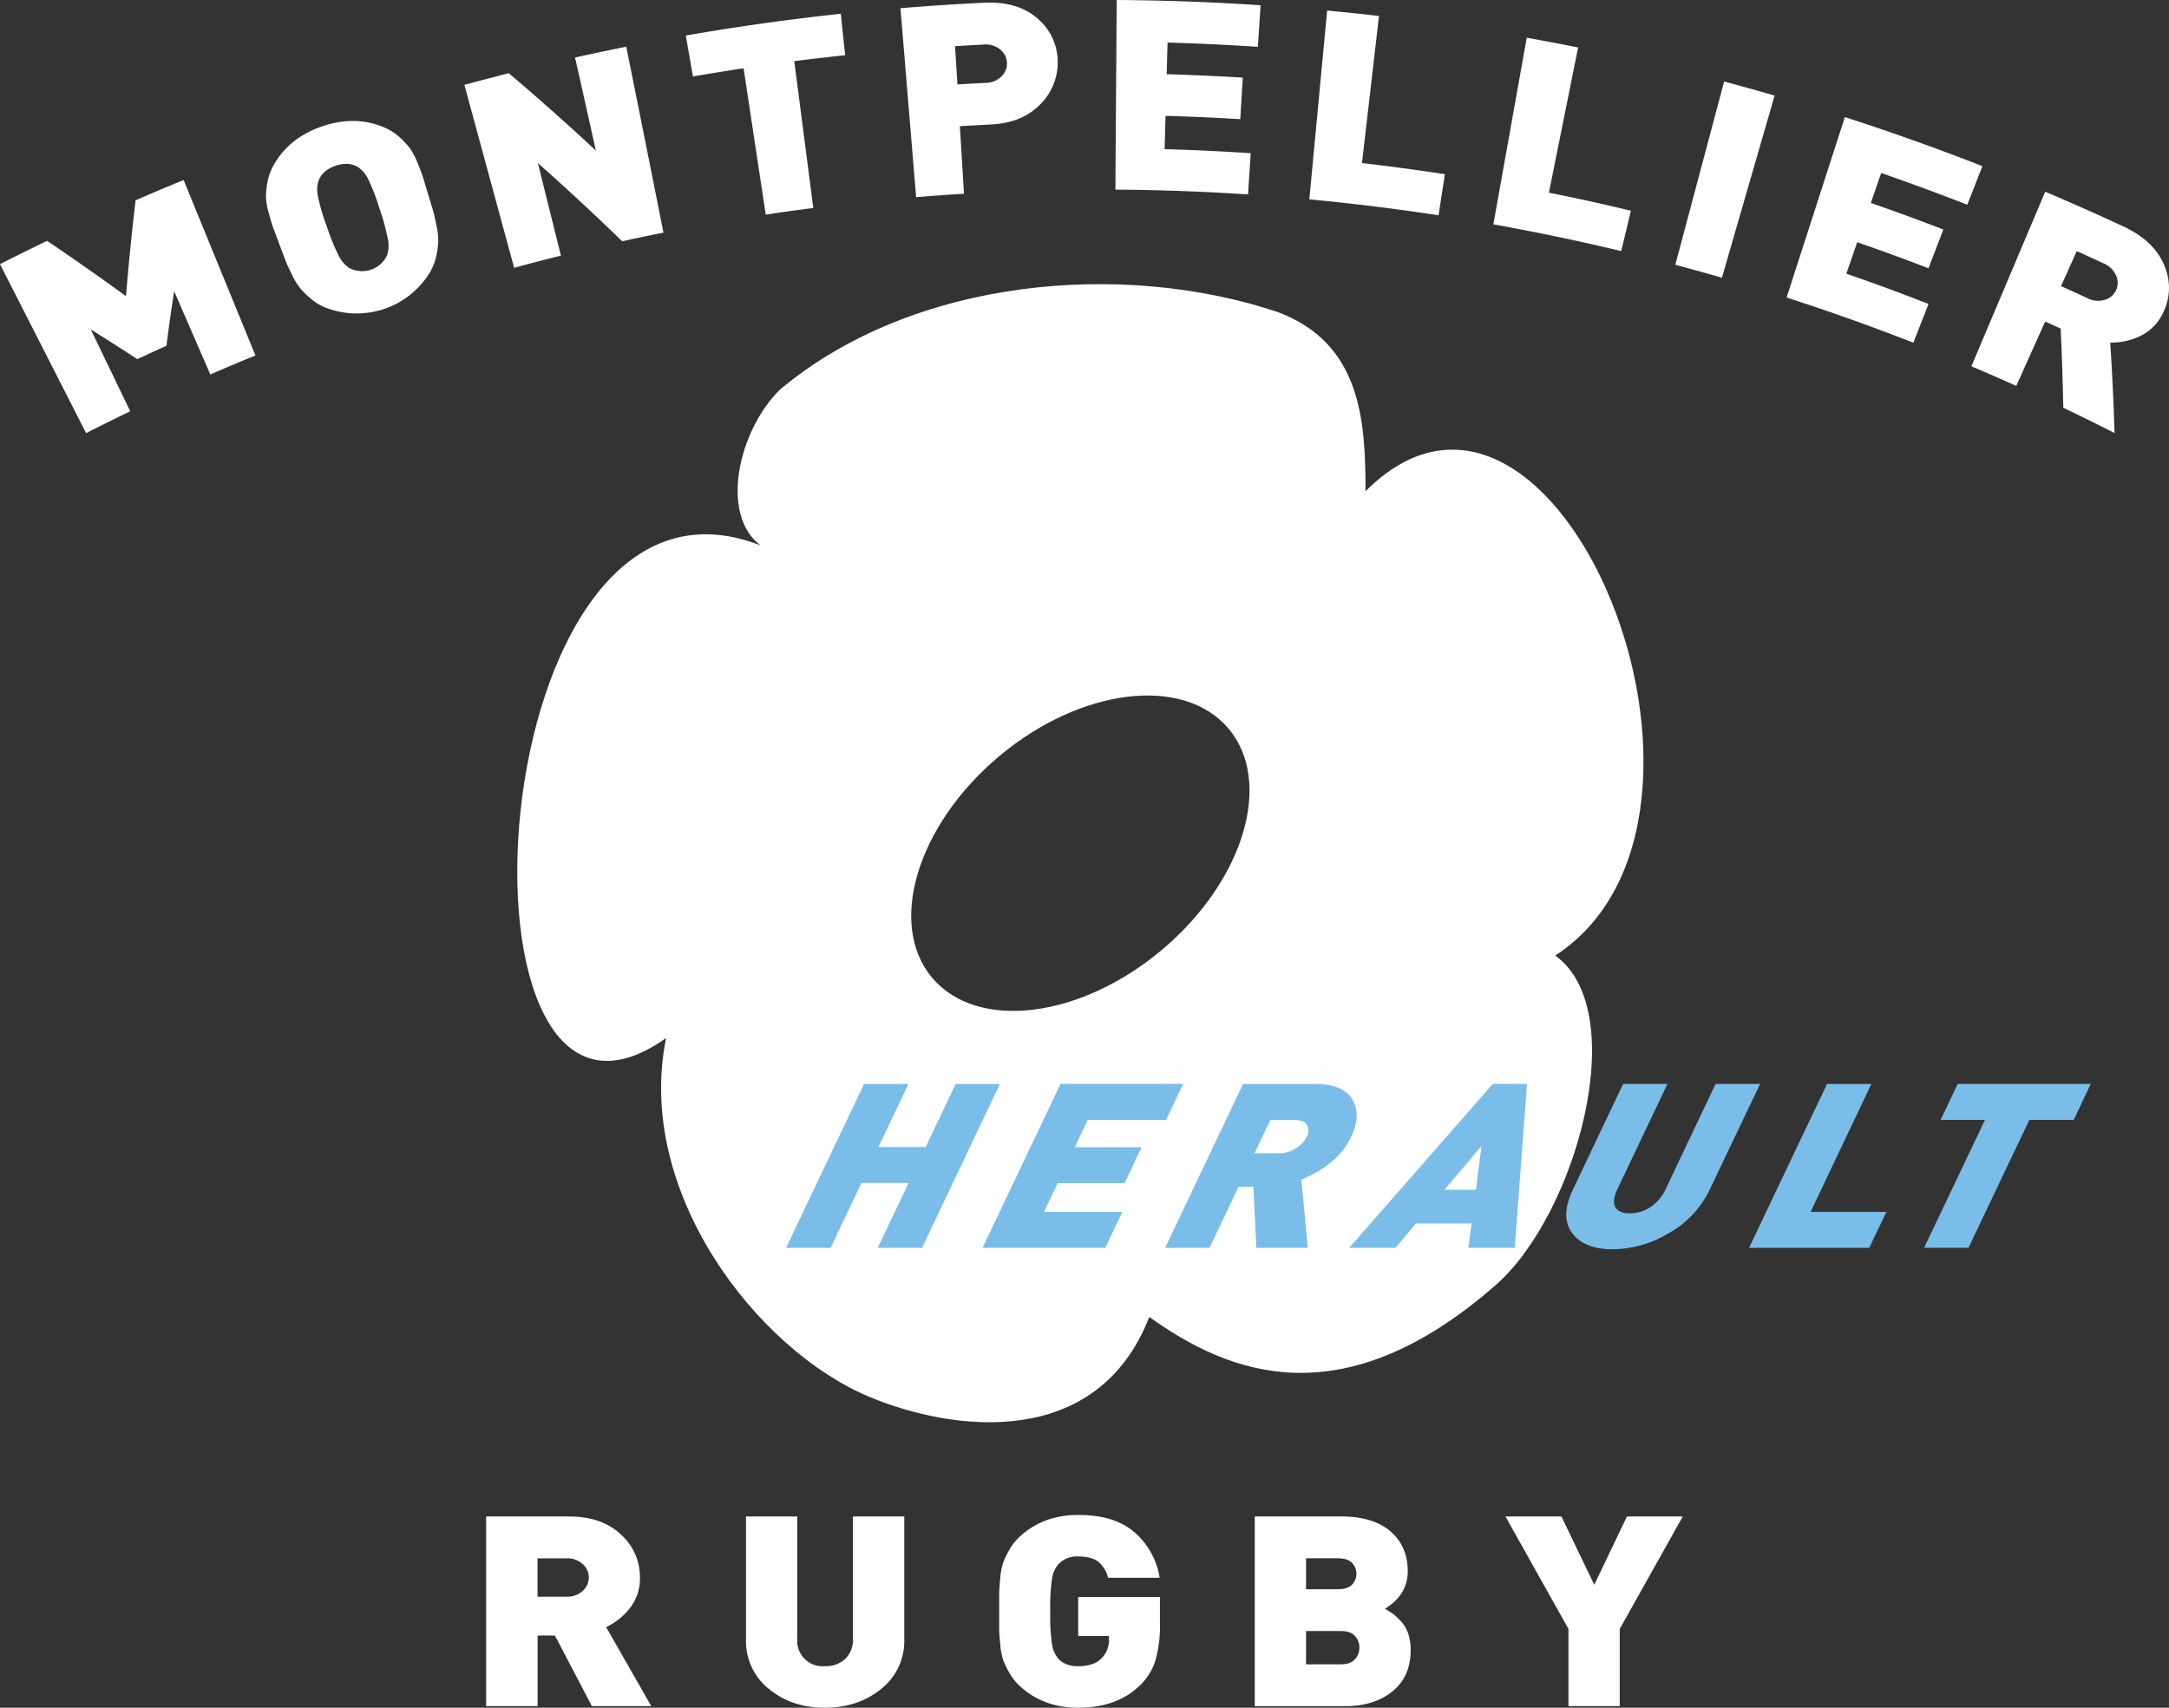
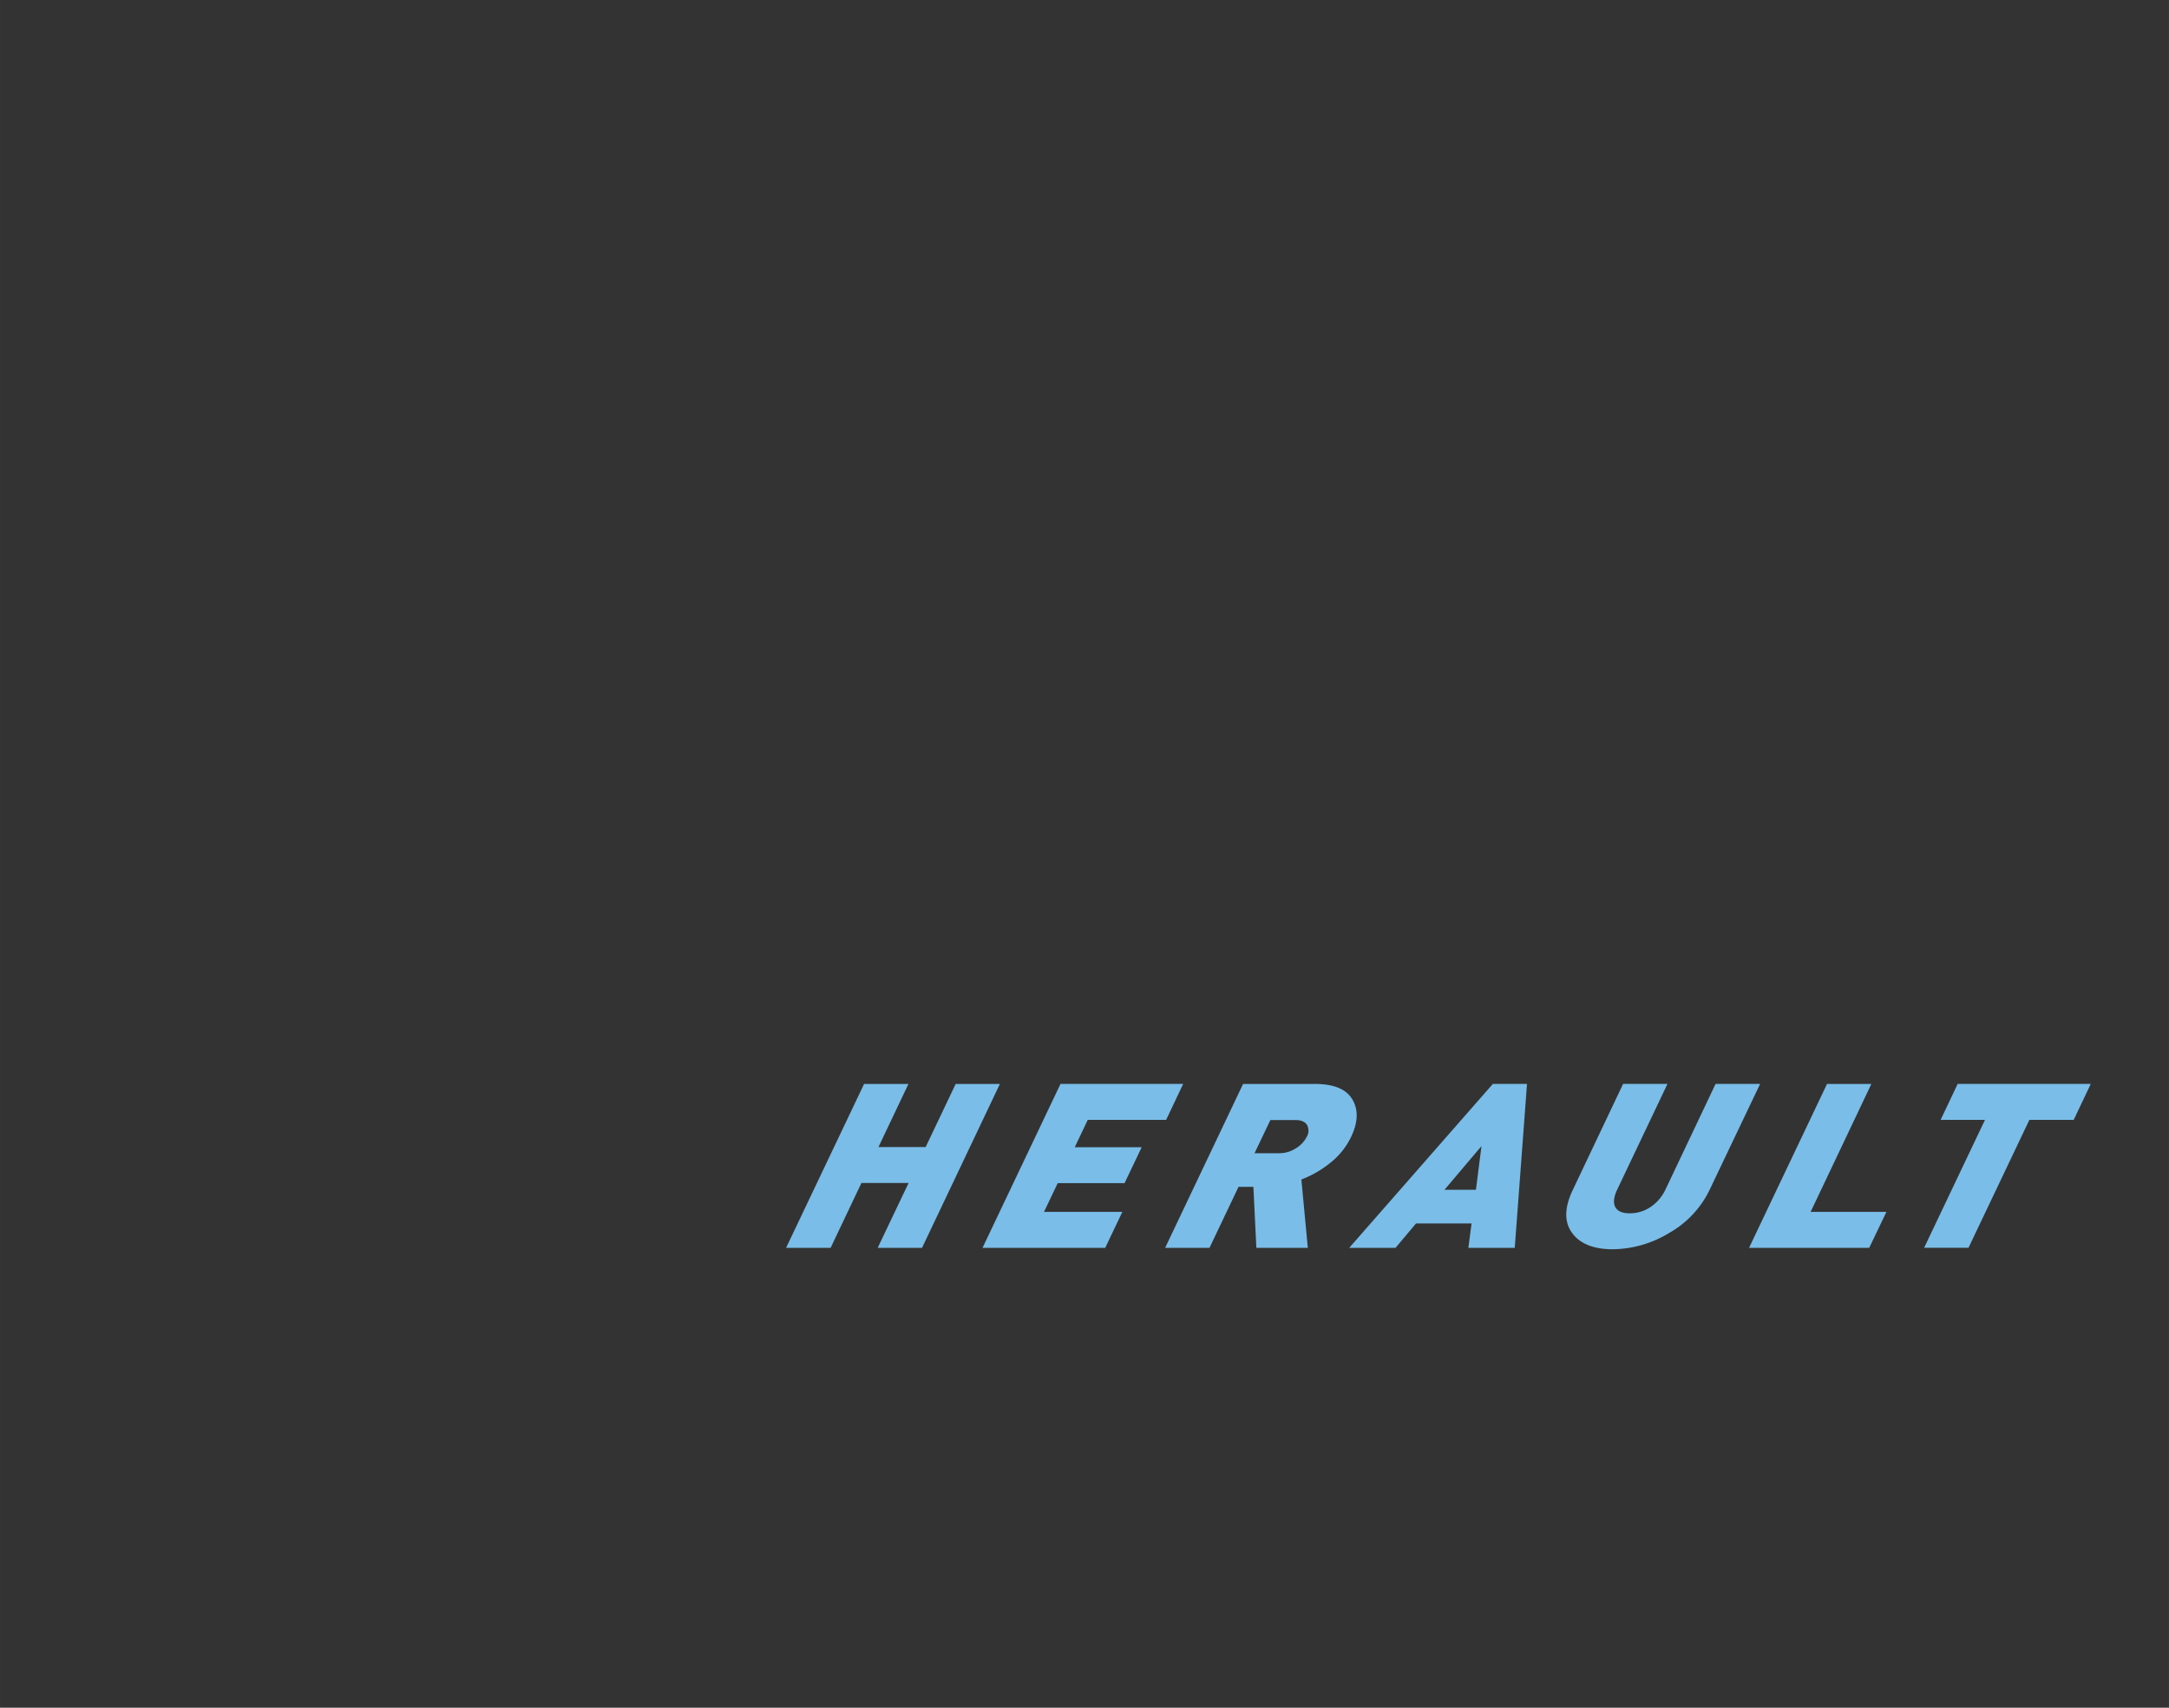
<svg xmlns="http://www.w3.org/2000/svg" data-name="Calque 1" width="973.833" height="202.9mm" viewBox="0 0 730.38 575.16">
  <rect x="0" y="0" width="730.38" height="575.16" fill="#333333" stroke="none" />
-   <path d="M459.83 165.44c0-24.35-1.74-49.81-29.45-60.3-51.95-17.45-122.57-11.78-167.79 26.12-13.93 13.77-20.33 42-6.5 52.43-95.77-37.56-109.14 220.86-31.79 165.92-10.6 51.84 30.68 105.09 68.45 120.85 28.24 11.79 76.75 18 94.26-26.91 26.92 19.31 65 34.39 116.56-10.66 27.37-23.89 46.07-92.45 20.13-111.06 71.21-46.21.21-220.49-63.87-156.39zm-68.49 154.4c-27.51 23.2-62.17 27.49-77.39 9.54s-5.22-51.3 22.3-74.51 62.19-27.46 77.39-9.53 5.27 51.29-22.3 74.5z" fill="#fff" />
  <path d="M310.48 420.27h-14.93l10.4-21.84h-15.88l-10.37 21.84h-15l26.27-55.2h14.94l-10.1 21.25h15.89l10.11-21.25h14.89zm129.91 0h-17.33l-1-20.54h-5l-9.78 20.54h-14.94l26.25-55.2h24.11c6.43 0 10.66 1.74 12.71 5.24s1.89 7.67-.41 12.53a24.85 24.85 0 0 1-7.13 8.87 35.44 35.44 0 0 1-9.65 5.55zm-4-33.52a9.8 9.8 0 0 0 3.66-3.92 4 4 0 0 0 .08-3.93c-.68-1.11-2-1.67-3.91-1.67h-8.44l-5.33 11.17h8.46a10.12 10.12 0 0 0 5.46-1.66zm73.68 33.52h-15.62l1.08-8.21h-18.7l-6.9 8.21h-15.6l48.37-55.21h11.5zM497 400.73l1.87-14.73-12.47 14.73H497zm78.62.15a33.2 33.2 0 0 1-13.52 14.36 37.21 37.21 0 0 1-19 5.51c-6.5 0-11.07-1.86-13.73-5.51s-2.61-8.47.19-14.36l17-35.82h14.94l-16.89 35.52q-1.8 3.78-.69 5.94c.76 1.42 2.37 2.12 4.88 2.12a12.46 12.46 0 0 0 7-2.12 14.52 14.52 0 0 0 5.05-5.94l16.85-35.52h15zm53.81 19.39h-40.46l26.26-55.2h14.93l-20.46 43.1h25.53zm68.87-43.1h-14.93l-20.51 43.09h-14.94l20.5-43.09h-14.94l5.74-12.11h44.82zm-305.62 0l5.74-12.11h-41.31l-26.26 55.21h41.32l5.76-12.1h-26.38l4.62-9.69h22.51l5.77-12.1h-22.54l4.38-9.21h26.39z" fill="#79bde8" />
-   <path d="M86.01 119.72q-7.63 3.11-15.19 6.4-6.09-14-12.19-28.06-1.4 9.22-2.6 18.41-4.91 2.2-9.8 4.49-7.74-5.09-15.67-10 6.66 13.78 13.29 27.56-7.47 3.59-14.86 7.36-14.49-28.45-29-56.91 7.89-4 15.85-7.86 13.52 9.12 26.58 18.63 1.33-16.11 3.23-32.28 8.06-3.5 16.18-6.82zm56.41-60.05c.28.95.85 2.82 1.7 5.62s1.42 4.69 1.7 5.63.66 2.6 1.13 4.95a23.33 23.33 0 0 1 .62 5.53 30.7 30.7 0 0 1-.66 4.79 18.49 18.49 0 0 1-2 5.3 28.87 28.87 0 0 1-35.56 12 18.19 18.19 0 0 1-4.8-3 32 32 0 0 1-3.47-3.41 24 24 0 0 1-2.87-4.77q-1.58-3.23-2.1-4.62l-2.07-5.5c-1-2.74-1.72-4.56-2.06-5.49s-.84-2.54-1.47-4.87a23.31 23.31 0 0 1-.95-5.48 29.94 29.94 0 0 1 .48-4.88 18 18 0 0 1 1.9-5.47c3.4-6.34 9-10.89 16.6-13.47s14.8-2.37 21.33.61a18.45 18.45 0 0 1 4.83 3.2 29 29 0 0 1 3.33 3.59 23.12 23.12 0 0 1 2.58 4.94c.92 2.28 1.52 3.86 1.81 4.8zM130.7 81.06a69.48 69.48 0 0 0-2.87-10.67 68.08 68.08 0 0 0-4-10.35 10 10 0 0 0-3.31-3.78c-2.1-1.26-4.61-1.41-7.51-.43s-4.79 2.62-5.69 4.9a9.84 9.84 0 0 0-.35 5 68 68 0 0 0 3.12 10.66 68 68 0 0 0 4.21 10.2 10.12 10.12 0 0 0 3.4 3.71 9.28 9.28 0 0 0 12.63-4.3 10.3 10.3 0 0 0 .37-4.94zm92.71-2.7q-7 1.38-13.89 2.9-13.82-13.42-28.39-26.33 3.87 15.58 7.75 31.17a662.05 662.05 0 0 0-15.75 4.1l-16.76-61.62q7.45-2 14.94-3.92 15.08 12.76 29.33 26.05-3.47-15.67-7-31.34 8.62-1.9 17.24-3.63 6.3 31.26 12.53 62.62zm61.19-59.77q-8.58.92-17.14 2l6.4 49.47q-8 1-16 2.24-3.74-24.65-7.47-49.31-8.54 1.3-17.06 2.77-1.19-6.89-2.39-13.79 26-4.52 52.2-7.34c.45 4.68.96 9.31 1.46 13.96zM349.44 6.3a19 19 0 0 1 6.72 14.35 19.74 19.74 0 0 1-6 14.62c-4.06 4.15-9.61 6.34-16.77 6.68-3.38.16-6.78.35-10.17.55l1.39 22.75c-5.37.33-10.75.71-16.12 1.16q-2.64-31.81-5.27-63.65 14.11-1.17 28.21-1.84c7.57-.36 13.61 1.47 18.01 5.38zm-12.22 19.44a6 6 0 0 0 1.86-4.61 6 6 0 0 0-2.25-4.44 7.56 7.56 0 0 0-5.49-1.69q-4.87.25-9.73.54.38 6.44.79 12.9c3.19-.2 6.38-.37 9.58-.53a7.51 7.51 0 0 0 5.24-2.16zm83.04 39.75q-22.3-1.48-44.67-1.63L376.03 0q24.23.16 48.46 1.77-.46 7-.93 14-15.17-1-30.4-1.44l-.3 10.67q12.82.37 25.63 1.14-.42 7-.85 14-12.57-.76-25.16-1.12-.17 5.61-.31 11.21 14.53.41 29 1.37-.47 6.91-.91 13.89zm64.16 7.02q-21.7-3.31-43.52-5.37 3-31.78 6-63.59c5.82.55 11.65 1.16 17.46 1.83q-2.86 24.77-5.73 49.54c9.33 1.08 18.62 2.33 27.94 3.75-.75 4.62-1.44 9.24-2.15 13.84zm61.51 12.06q-21.42-5.14-43.06-9l11.24-62.87q8.65 1.55 17.3 3.29-4.92 24.44-9.83 48.9 13.85 2.77 27.61 6.08l-3.26 13.6zm33.91 8.97q-7.83-2.26-15.7-4.36 8.22-30.85 16.44-61.72c5.69 1.51 11.38 3.09 17 4.73q-8.88 30.68-17.74 61.35zm64.46 21.89q-21.16-8.29-42.68-15.22 9.8-30.4 19.61-60.78 23.35 7.55 46.32 16.52-2.54 6.51-5.08 13-14.43-5.62-29-10.68l-3.5 10.08q12.28 4.26 24.43 8.94c-1.66 4.36-3.33 8.71-5 13.07q-11.93-4.6-24-8.79-1.82 5.3-3.68 10.6 13.93 4.81 27.69 10.2c-1.71 4.38-3.41 8.72-5.11 13.06zm67.74 30.41q-8.59-4.37-17.25-8.51-.27-13.29-.88-26.67l-5.21-2.37q-4.89 10.84-9.74 21.68-7.53-3.39-15.12-6.6Q676.26 94 688.7 64.56q13.24 5.63 26.37 11.73c7 3.26 11.63 7.76 13.81 13.33a18.73 18.73 0 0 1-.58 15.9 16.19 16.19 0 0 1-7.63 7.67 22.1 22.1 0 0 1-10.08 2.18q1 15.29 1.45 30.47zM708.7 101a5.93 5.93 0 0 0 3.87-8.18 7.84 7.84 0 0 0-4.19-4.1q-4.52-2.1-9.06-4.15-2.65 5.9-5.29 11.79 4.46 2 8.91 4.08a7.77 7.77 0 0 0 5.76.56zM219.3 574.62h-20l-12.44-23.77h-5.82v23.77H163.7v-63.87h27.82q11.14 0 17.55 6.07a19.2 19.2 0 0 1 6.42 14.48 16 16 0 0 1-3.35 10.26 21.66 21.66 0 0 1-8.04 6.44zm-23.1-38.79a6 6 0 0 0 0-9.06 7.69 7.69 0 0 0-5.43-1.93H181v12.92h9.77a7.64 7.64 0 0 0 5.43-1.93zm108.3 16.37a20.47 20.47 0 0 1-7.74 16.59q-7.76 6.36-19 6.37t-18.9-6.37a20.57 20.57 0 0 1-7.66-16.59v-41.45h17.27v41.08a8.56 8.56 0 0 0 9.28 9.34 9.54 9.54 0 0 0 6.89-2.47 9 9 0 0 0 2.58-6.87v-41.08h17.28v41.45zm86.09-5.47a41.91 41.91 0 0 1-1.58 12.73 19.94 19.94 0 0 1-5.52 8.52q-7.6 7.17-20.43 7.18-11.64 0-19.52-7.18a17.71 17.71 0 0 1-3.6-4.48 29.82 29.82 0 0 1-2.13-4.4 21.92 21.92 0 0 1-1-5.47c-.24-2.38-.35-4.09-.35-5.07v-11.75c0-1 .11-2.67.35-5.06a21.86 21.86 0 0 1 1-5.47 29.65 29.65 0 0 1 2.13-4.4 18.11 18.11 0 0 1 3.6-4.48q7.88-7.16 19.52-7.17 12.54 0 19.25 6.1a25.47 25.47 0 0 1 8.19 15.07h-17.38a9.9 9.9 0 0 0-3.38-5.47c-1.55-1.14-3.77-1.71-6.68-1.71a8.47 8.47 0 0 0-6.81 2.79 10 10 0 0 0-2 4.63 68.11 68.11 0 0 0-.59 11.06 69.14 69.14 0 0 0 .59 11.12 10.08 10.08 0 0 0 2 4.67c1.52 1.79 3.79 2.69 6.81 2.69q5.13 0 7.71-2.51a8.75 8.75 0 0 0 2.66-6.83V551h-10.37v-13.15h27.53v8.89zm84.43 9.06q0 8.88-6.12 13.85t-15.79 5h-30.59v-63.89h29.11q10.76 0 16.58 5c3.87 3.35 5.83 7.83 5.83 13.45q0 7.9-7.7 12.65c1.06.59 1.93 1.15 2.66 1.64a20 20 0 0 1 2.7 2.51 11.61 11.61 0 0 1 2.48 4.16 17 17 0 0 1 .84 5.63zm-19.75-22.07a5.28 5.28 0 0 0 0-7.36c-1-1-2.56-1.53-4.73-1.53h-10.75v10.41h10.75c2.16.01 3.77-.49 4.73-1.52zm.95 25.16a5.71 5.71 0 0 0 1.53-4 5.53 5.53 0 0 0-1.53-3.93c-1-1.09-2.6-1.62-4.78-1.62h-11.65v11.21h11.65c2.18.01 3.77-.54 4.78-1.66zm110.43-48.13l-21.22 37.86v26h-17.27v-26l-21.22-37.86h18.85l11.06 23 11-23h18.84z" fill="#fff" />
</svg>